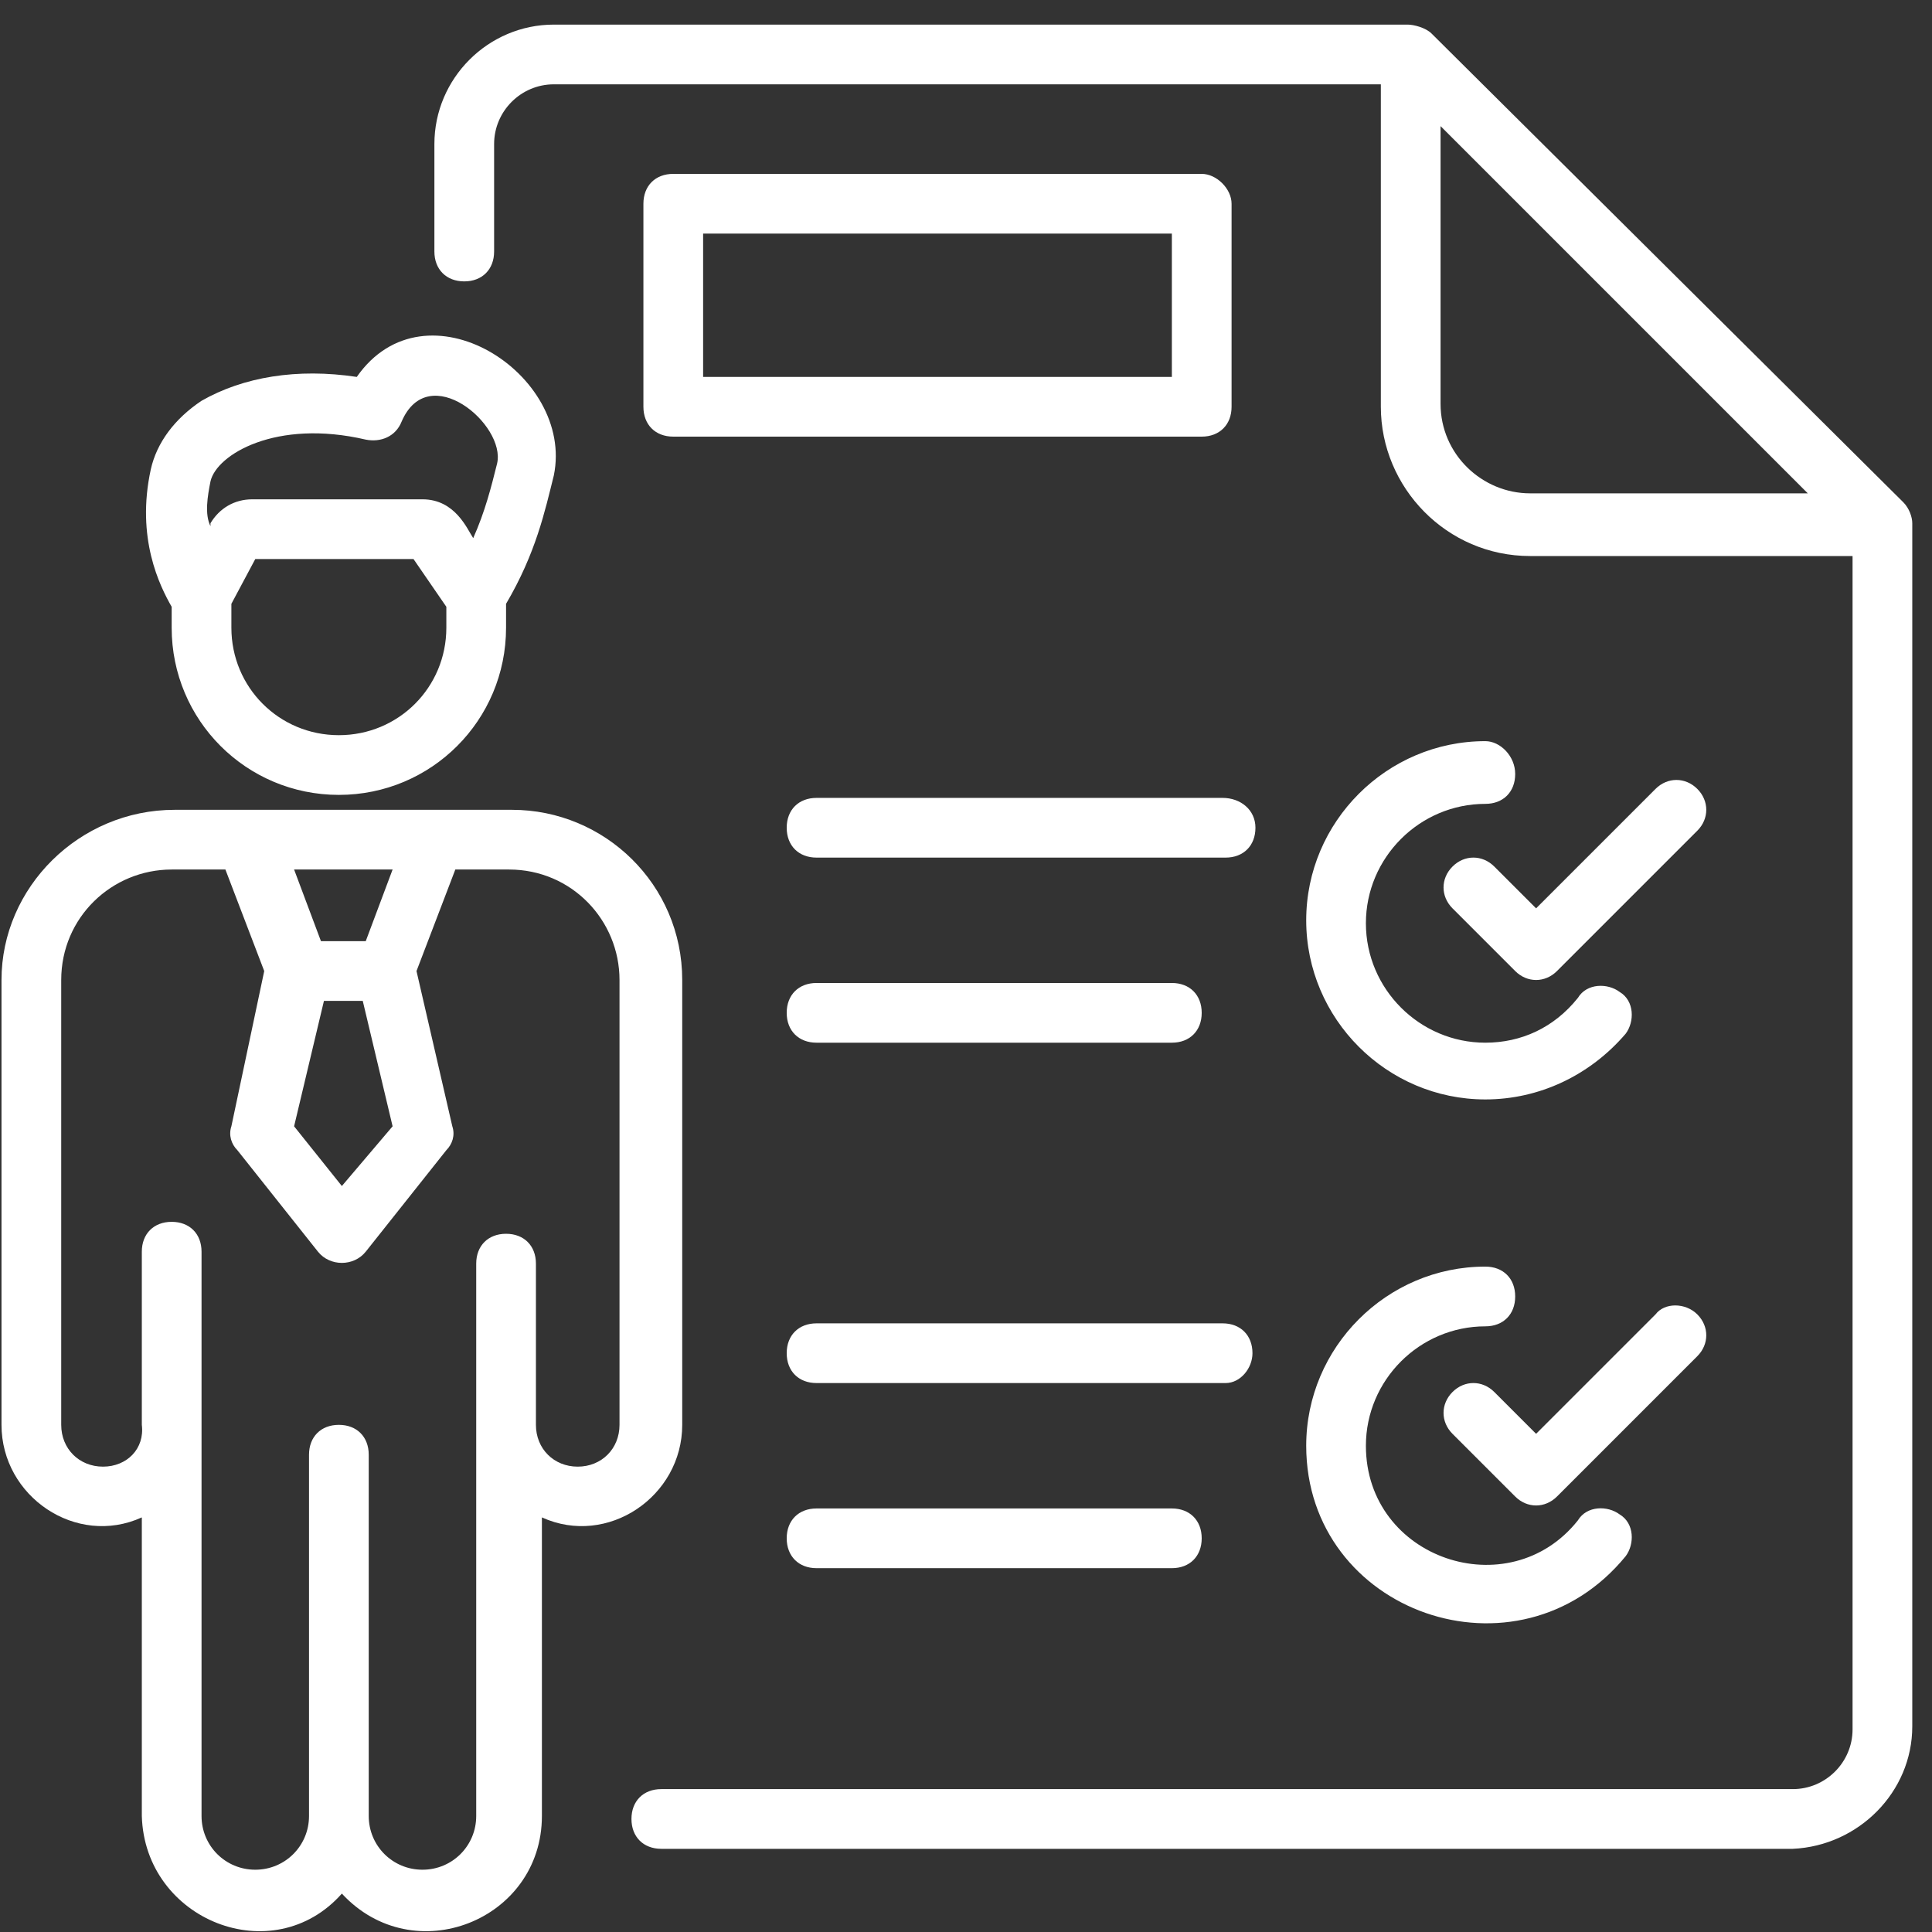
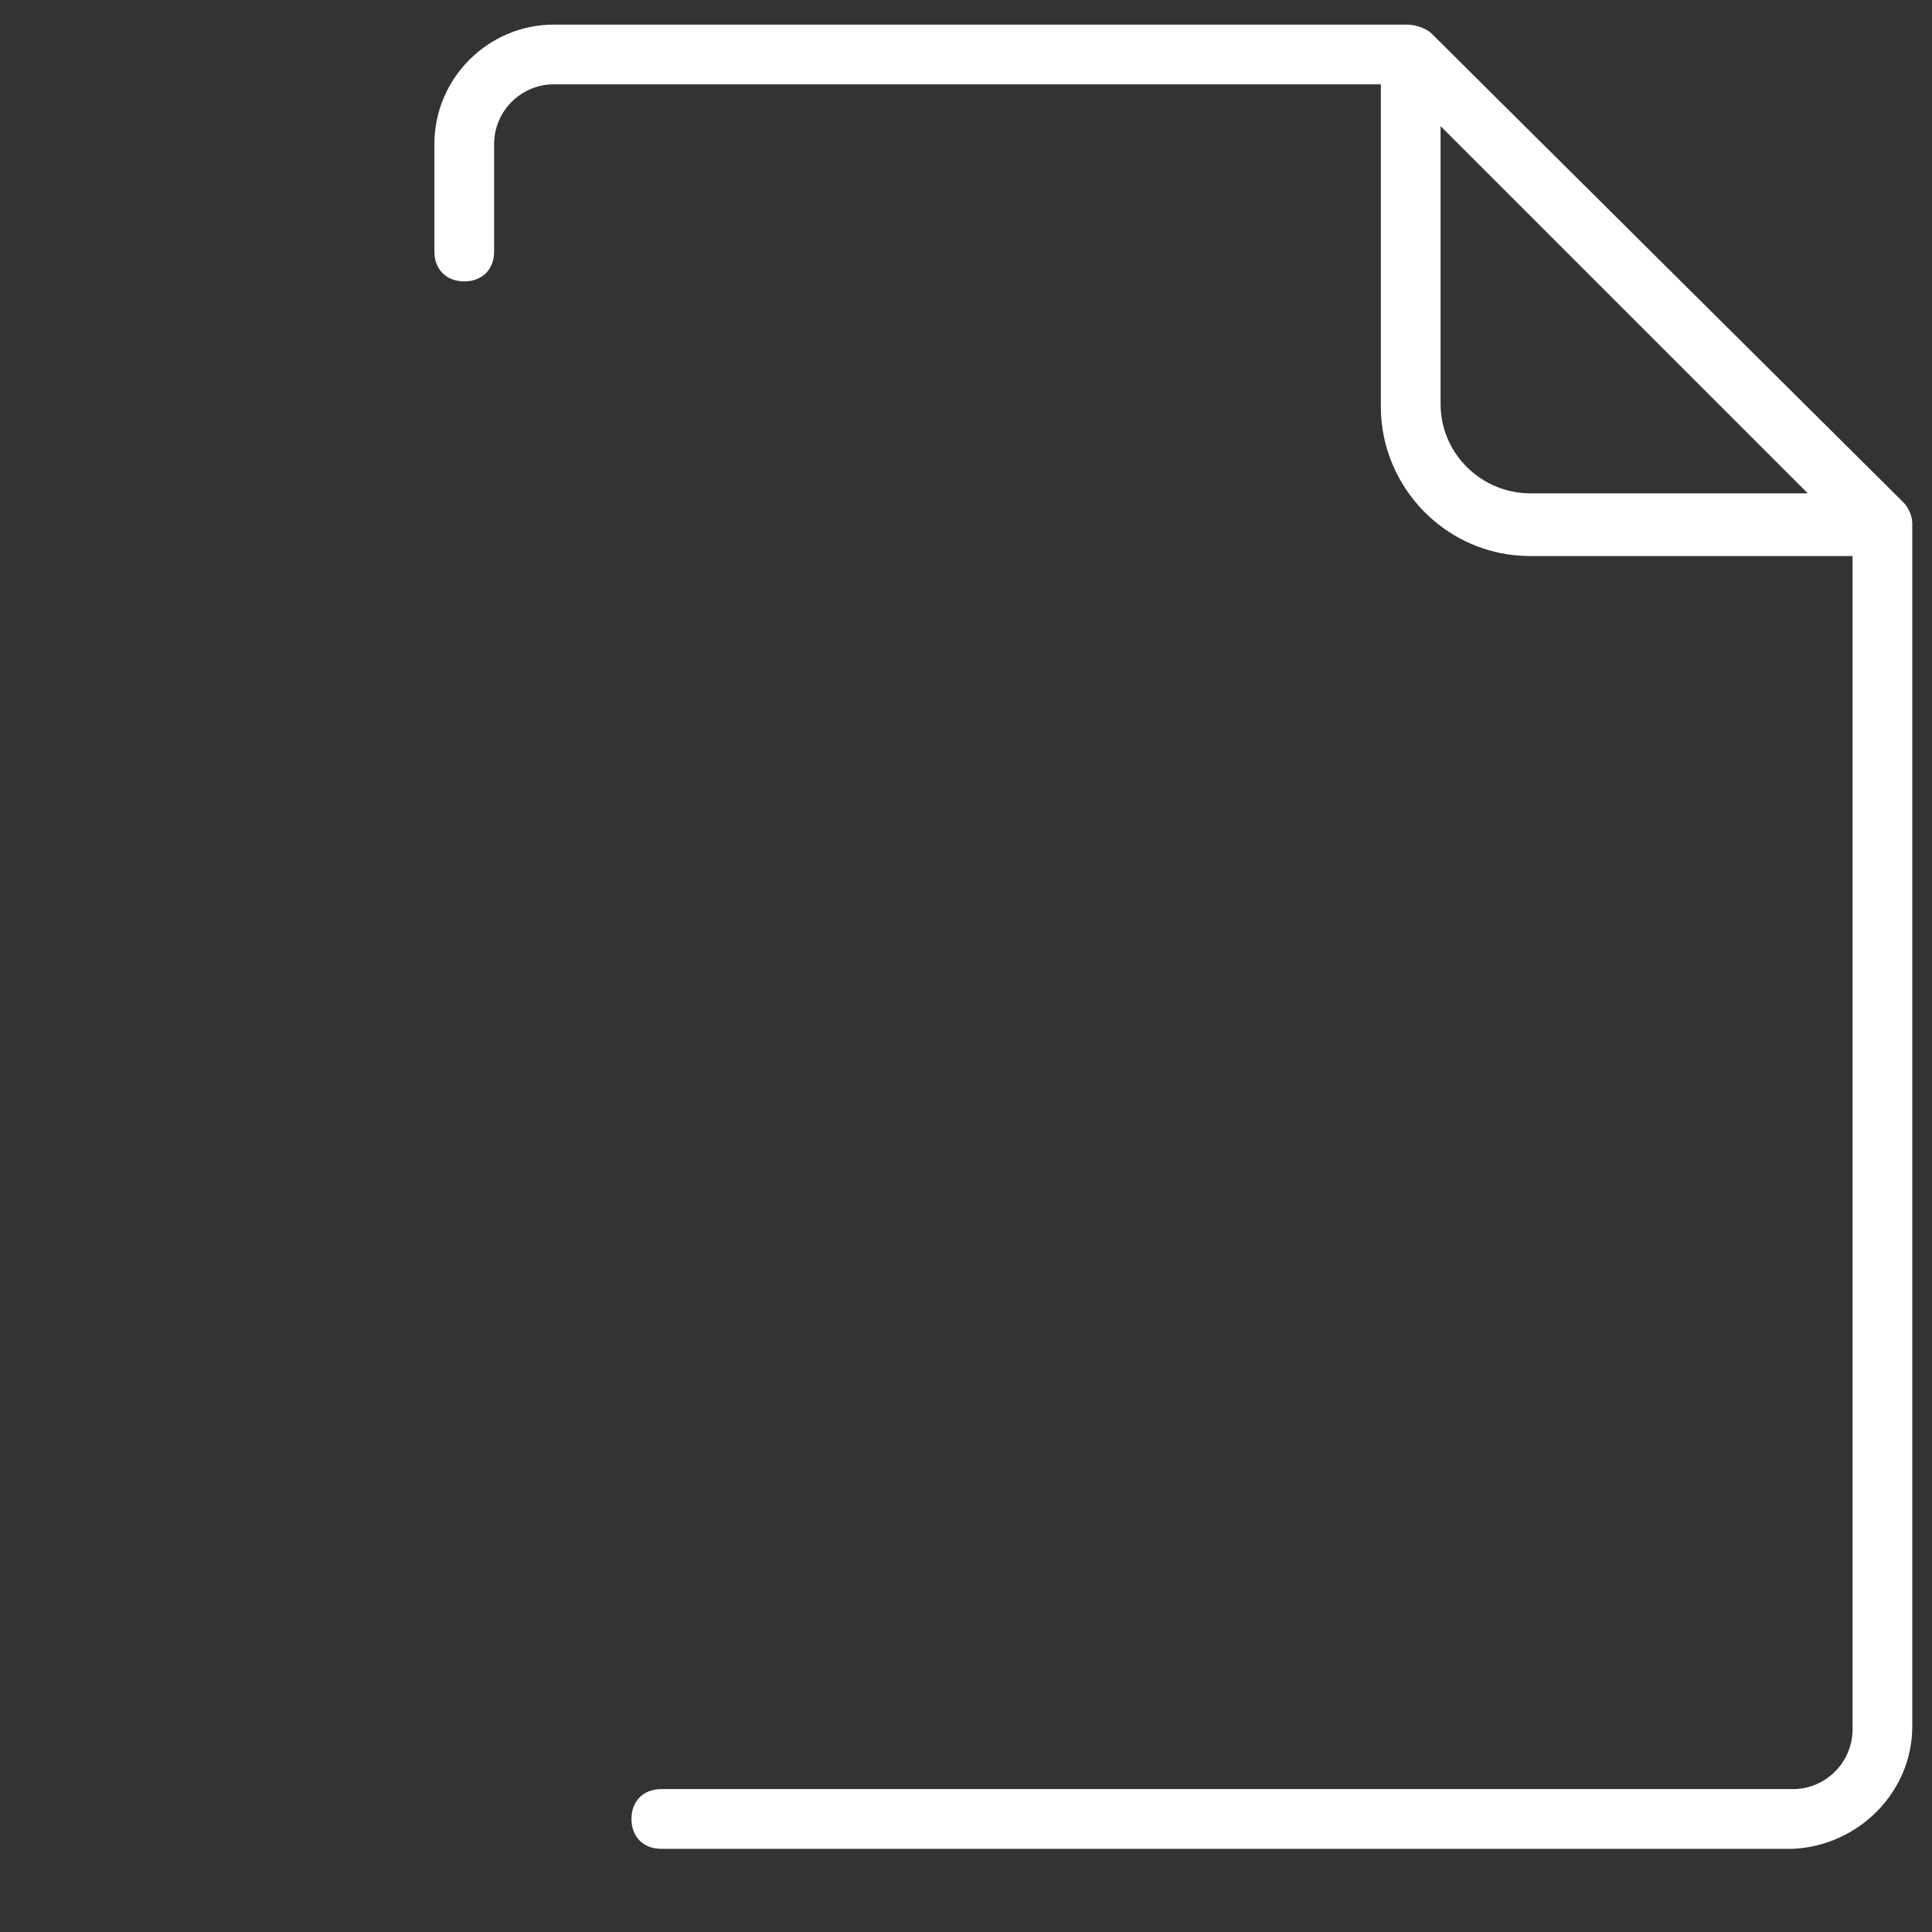
<svg xmlns="http://www.w3.org/2000/svg" width="76" height="76" viewBox="0 0 76 76" fill="none">
  <rect x="0" y="0" width="76" height="76" fill="#333333" stroke="none" />
-   <path d="M13.448 74.489C16.266 77.543 21.317 75.546 21.317 71.436V59.691C23.9 60.865 26.837 58.869 26.837 56.05V38.551C26.837 34.792 23.783 31.856 20.142 31.856H6.871C3.112 31.856 0.059 34.91 0.059 38.551V56.05C0.059 58.869 2.995 60.865 5.579 59.691V71.436C5.696 75.546 10.746 77.543 13.448 74.489ZM15.444 34.205L14.387 37.024H12.626L11.569 34.205H15.444ZM15.444 44.306L13.448 46.655L11.569 44.306L12.743 39.373H14.27L15.444 44.306ZM4.052 57.694C3.112 57.694 2.408 56.99 2.408 56.05V38.551C2.408 36.084 4.404 34.205 6.753 34.205H8.867L10.394 38.199L9.102 44.306C8.985 44.658 9.102 45.01 9.337 45.245L12.508 49.238C12.978 49.826 13.917 49.826 14.387 49.238L17.558 45.245C17.793 45.01 17.911 44.658 17.793 44.306L16.384 38.199L17.911 34.205H20.025C22.491 34.205 24.37 36.202 24.37 38.551V56.05C24.37 56.99 23.665 57.694 22.726 57.694C21.786 57.694 21.082 56.99 21.082 56.05V49.708C21.082 49.004 20.612 48.534 19.907 48.534C19.203 48.534 18.733 49.004 18.733 49.708V71.436C18.733 72.61 17.793 73.55 16.619 73.55C15.444 73.55 14.505 72.61 14.505 71.436V57.225C14.505 56.52 14.035 56.05 13.33 56.05C12.626 56.05 12.156 56.52 12.156 57.225V71.436C12.156 72.61 11.216 73.55 10.042 73.55C8.867 73.55 7.928 72.61 7.928 71.436V49.238C7.928 48.534 7.458 48.064 6.753 48.064C6.049 48.064 5.579 48.534 5.579 49.238V56.05C5.696 56.99 4.992 57.694 4.052 57.694ZM13.33 31.269C16.971 31.269 19.907 28.333 19.907 24.692V23.753C21.082 21.756 21.434 20.112 21.786 18.703C22.608 14.709 16.736 10.951 14.035 14.827C11.686 14.474 9.572 14.827 7.928 15.766C6.871 16.471 6.166 17.411 5.931 18.468C5.344 21.169 6.283 23.048 6.753 23.87V24.692C6.753 28.333 9.689 31.269 13.33 31.269ZM17.558 24.692C17.558 27.041 15.679 28.92 13.33 28.92C10.981 28.92 9.102 27.041 9.102 24.692V23.753L10.042 21.991H16.266L17.558 23.87V24.692ZM8.28 18.937C8.515 17.88 10.864 16.471 14.387 17.293C14.974 17.411 15.562 17.176 15.797 16.588C16.854 14.122 19.907 16.706 19.555 18.233C19.32 19.172 19.085 20.112 18.615 21.169C18.38 20.817 17.911 19.642 16.619 19.642H9.924C9.22 19.642 8.632 19.994 8.28 20.582V20.699C8.045 20.229 8.163 19.525 8.28 18.937ZM47.272 6.84H26.484C25.779 6.84 25.31 7.31 25.31 8.015V16.001C25.31 16.706 25.779 17.176 26.484 17.176H47.272C47.977 17.176 48.447 16.706 48.447 16.001V8.015C48.447 7.428 47.859 6.84 47.272 6.84ZM46.098 14.827H27.659V9.189H46.098V14.827ZM58.429 29.155C54.554 29.155 51.383 32.326 51.383 36.202C51.383 40.078 54.554 43.249 58.429 43.249C60.543 43.249 62.54 42.309 63.949 40.665C64.302 40.195 64.302 39.373 63.714 39.021C63.245 38.668 62.422 38.668 62.07 39.255C61.131 40.43 59.839 41.017 58.429 41.017C55.846 41.017 53.731 38.903 53.731 36.319C53.731 33.736 55.846 31.622 58.429 31.622C59.134 31.622 59.604 31.152 59.604 30.447C59.604 29.742 59.017 29.155 58.429 29.155Z" fill="white" />
-   <path d="M66.768 31.034C66.298 30.564 65.594 30.564 65.124 31.034L60.426 35.732L58.782 34.088C58.312 33.618 57.607 33.618 57.138 34.088C56.668 34.558 56.668 35.262 57.138 35.732L59.604 38.198C60.074 38.668 60.778 38.668 61.248 38.198L66.768 32.678C67.238 32.209 67.238 31.504 66.768 31.034ZM63.949 61.218C64.302 60.748 64.302 59.926 63.714 59.574C63.245 59.221 62.422 59.221 62.07 59.808C59.369 63.214 53.731 61.335 53.731 56.872C53.731 54.288 55.846 52.175 58.429 52.175C59.134 52.175 59.604 51.705 59.604 51C59.604 50.295 59.134 49.825 58.429 49.825C54.554 49.825 51.383 52.997 51.383 56.872C51.383 63.449 59.721 66.385 63.949 61.218Z" fill="white" />
-   <path d="M65.124 51.705L60.426 56.403L58.782 54.758C58.312 54.288 57.607 54.288 57.138 54.758C56.668 55.228 56.668 55.933 57.138 56.403L59.604 58.869C60.074 59.339 60.778 59.339 61.248 58.869L66.768 53.349C67.238 52.879 67.238 52.175 66.768 51.705C66.298 51.235 65.476 51.235 65.124 51.705ZM48.094 31.387H32.121C31.417 31.387 30.947 31.856 30.947 32.561C30.947 33.266 31.417 33.736 32.121 33.736H48.212C48.916 33.736 49.386 33.266 49.386 32.561C49.386 31.856 48.799 31.387 48.094 31.387ZM32.121 41.017H46.098C46.802 41.017 47.272 40.547 47.272 39.843C47.272 39.138 46.802 38.668 46.098 38.668H32.121C31.417 38.668 30.947 39.138 30.947 39.843C30.947 40.547 31.417 41.017 32.121 41.017ZM49.269 53.231C49.269 52.527 48.799 52.057 48.094 52.057H32.121C31.417 52.057 30.947 52.527 30.947 53.231C30.947 53.936 31.417 54.406 32.121 54.406H48.212C48.799 54.406 49.269 53.819 49.269 53.231ZM32.121 59.339C31.417 59.339 30.947 59.809 30.947 60.513C30.947 61.218 31.417 61.688 32.121 61.688H46.098C46.802 61.688 47.272 61.218 47.272 60.513C47.272 59.809 46.802 59.339 46.098 59.339H32.121Z" fill="white" />
  <path d="M75.224 67.912V20.582C75.224 20.347 75.107 19.994 74.872 19.759L56.315 1.32C56.081 1.086 55.611 0.968 55.376 0.968H21.786C19.203 0.968 17.088 3.082 17.088 5.666V9.894C17.088 10.599 17.558 11.069 18.263 11.069C18.968 11.069 19.437 10.599 19.437 9.894V5.666C19.437 4.374 20.494 3.317 21.786 3.317H54.319V16.001C54.319 19.172 56.903 21.873 60.191 21.873H72.875V68.03C72.875 69.322 71.818 70.379 70.526 70.379H26.014C25.31 70.379 24.84 70.848 24.84 71.553C24.84 72.258 25.31 72.728 26.014 72.728H70.526C73.11 72.61 75.224 70.496 75.224 67.912ZM60.191 19.407C58.312 19.407 56.668 17.88 56.668 15.884V4.961L71.114 19.407H60.191Z" fill="white" />
</svg>